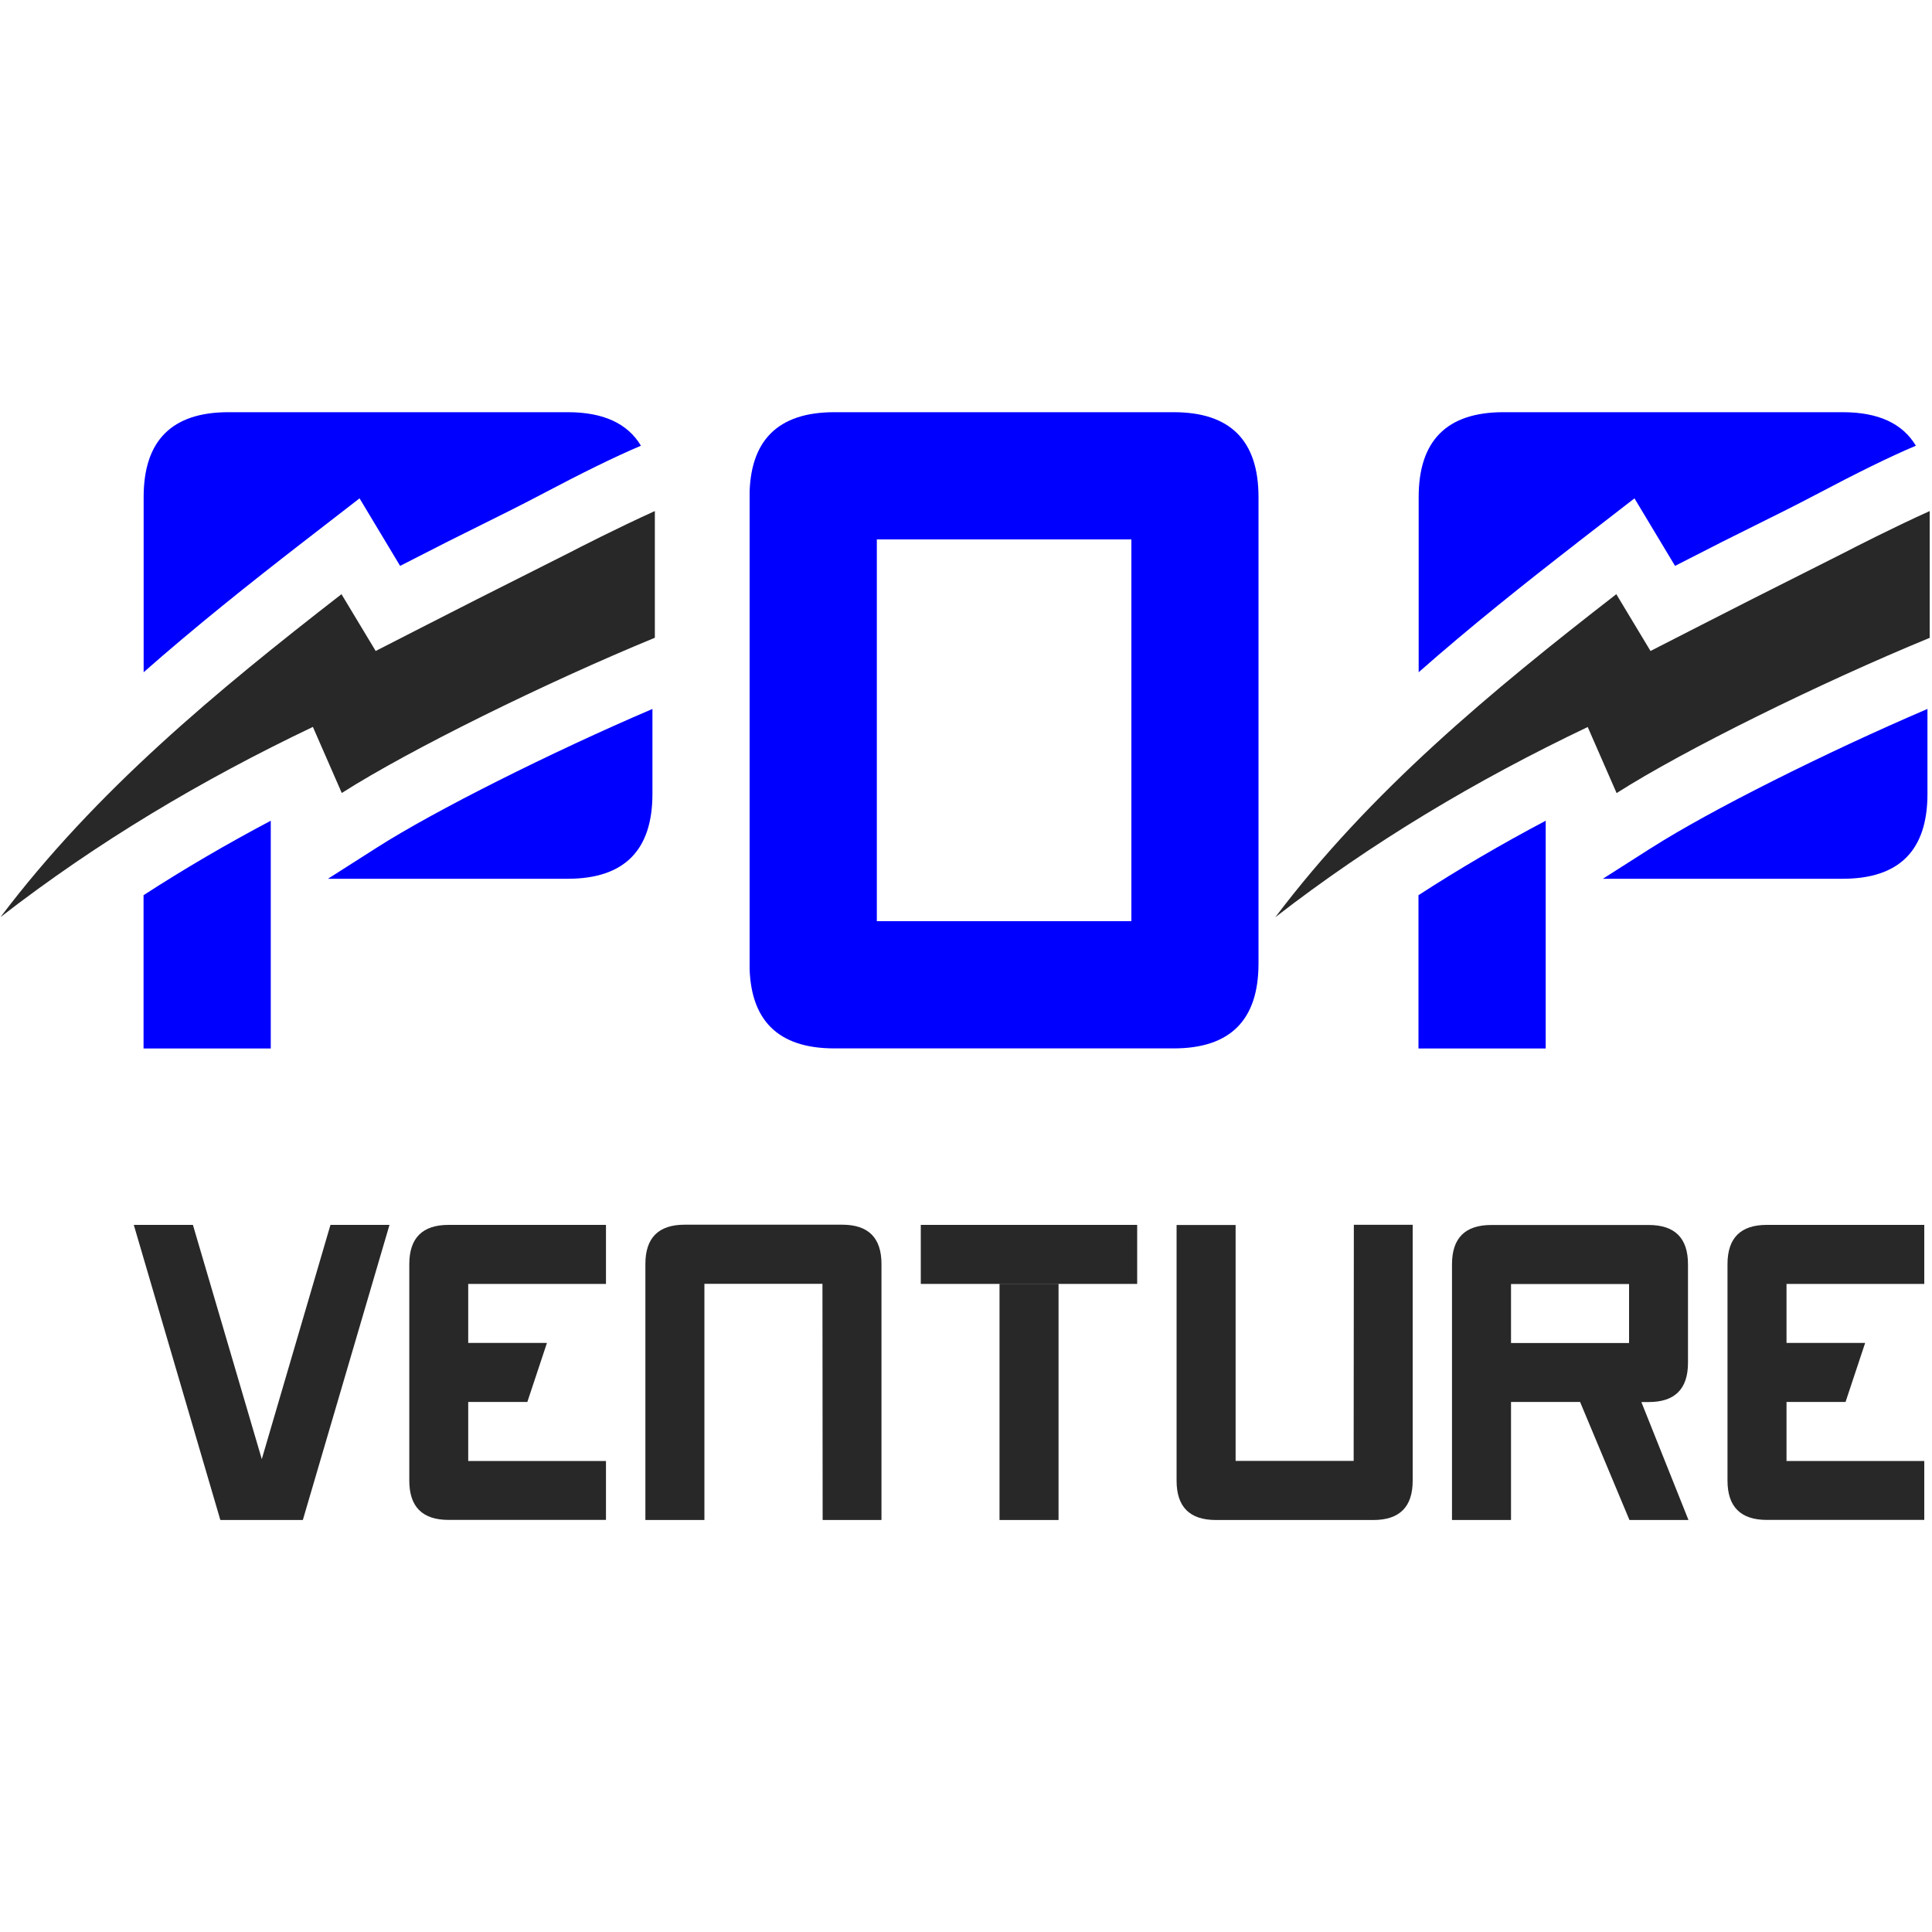
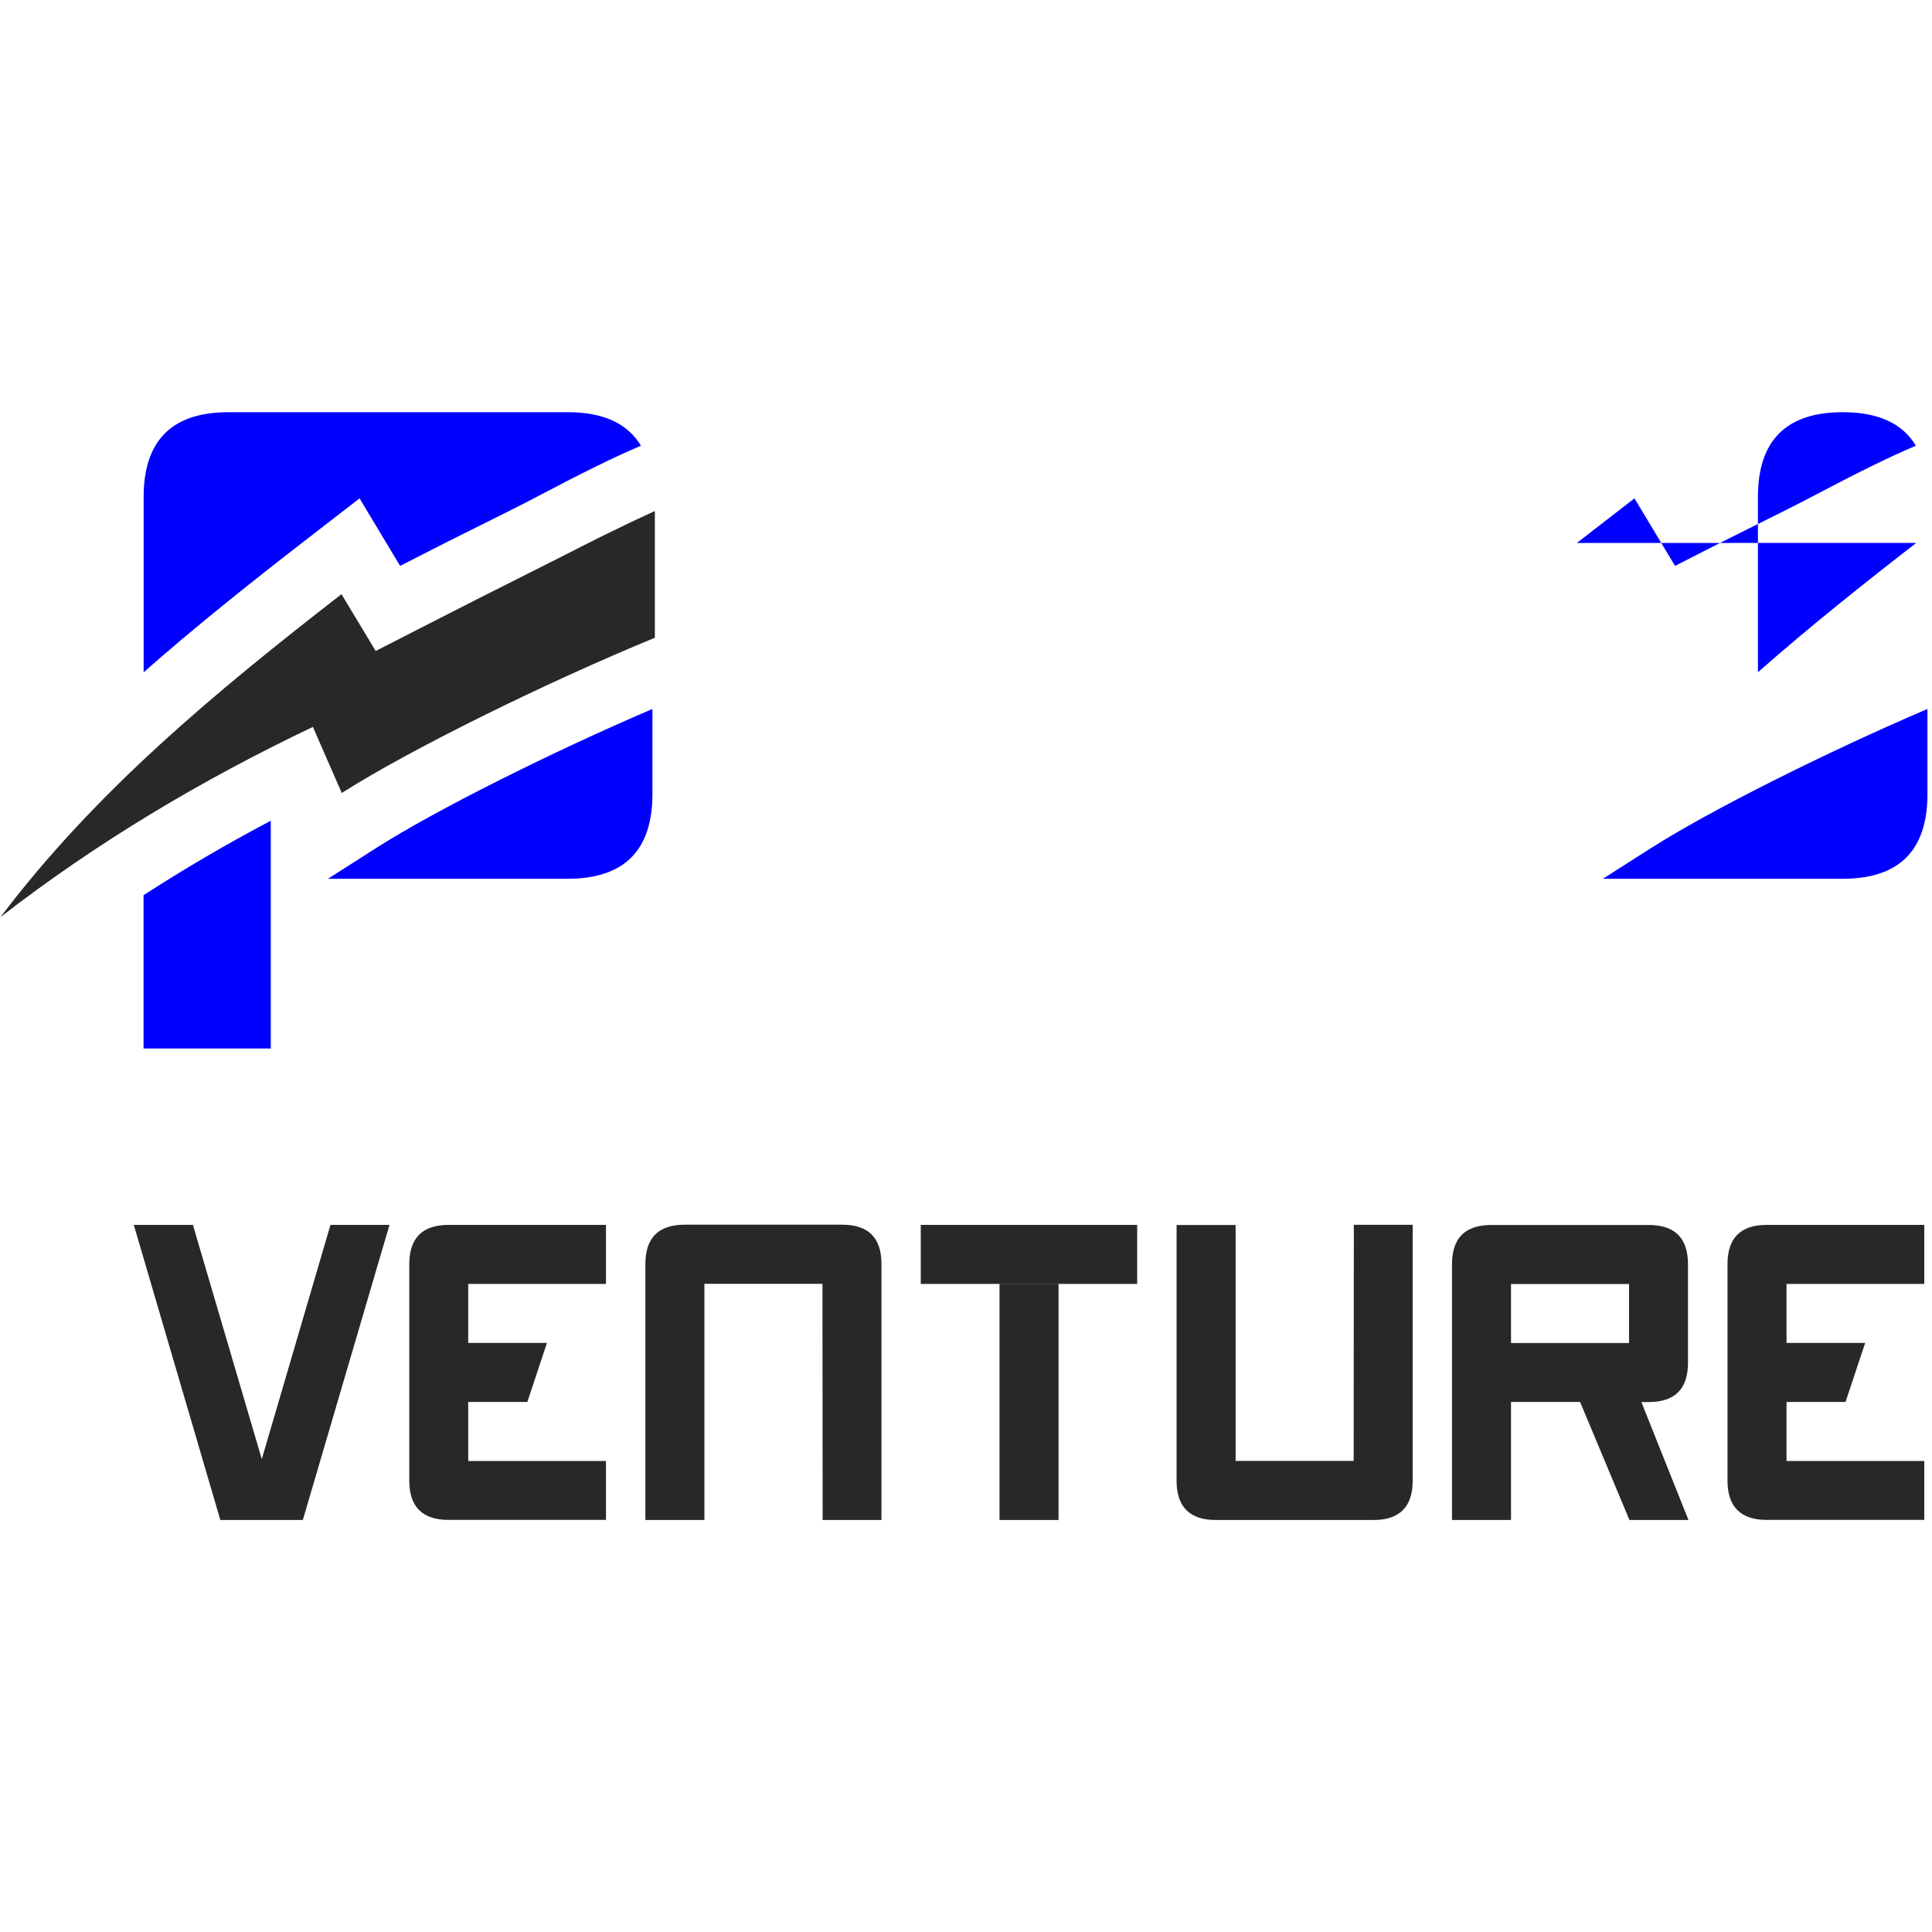
<svg xmlns="http://www.w3.org/2000/svg" id="Warstwa_1" viewBox="0 0 200 200">
  <defs>
    <style>.cls-1{fill:none;}.cls-2{fill:blue;}.cls-3{clip-path:url(#clippath-11);}.cls-4{clip-path:url(#clippath-10);}.cls-5{clip-path:url(#clippath-13);}.cls-6{clip-path:url(#clippath-14);}.cls-7{clip-path:url(#clippath-12);}.cls-8{clip-path:url(#clippath-1);}.cls-9{clip-path:url(#clippath-3);}.cls-10{clip-path:url(#clippath-4);}.cls-11{clip-path:url(#clippath-2);}.cls-12{clip-path:url(#clippath-7);}.cls-13{clip-path:url(#clippath-6);}.cls-14{clip-path:url(#clippath-9);}.cls-15{clip-path:url(#clippath-8);}.cls-16{clip-path:url(#clippath-5);}.cls-17{fill:#282828;}.cls-18{clip-path:url(#clippath);}</style>
    <clipPath id="clippath">
      <path class="cls-1" d="M14.86,92.67v15.87h13.17v-23.58c-4.61,2.44-8.99,5-13.17,7.71Z" />
    </clipPath>
    <clipPath id="clippath-1">
      <path class="cls-1" d="M31.25,56.21l5.97-4.62,4.2,6.99c1.65-.85,3.29-1.68,4.94-2.52l3.47-1.73c2.06-1.02,4.11-2.04,6.14-3.11,4.24-2.24,7.62-3.91,10.38-5.08-1.38-2.31-3.9-3.47-7.57-3.47H23.65c-5.85,0-8.78,2.93-8.78,8.78v18.14c5.4-4.76,10.95-9.17,16.39-13.39h-.01Z" />
    </clipPath>
    <clipPath id="clippath-2">
      <path class="cls-1" d="M39,87.75l-5.05,3.22h24.81c5.85,0,8.78-2.93,8.78-8.78v-8.8c-10.43,4.46-22.55,10.53-28.54,14.36Z" />
    </clipPath>
    <clipPath id="clippath-3">
      <path class="cls-1" d="M67.8,52.9c-3.81,1.72-8.11,3.92-8.71,4.24l-9.72,4.9c-3.47,1.75-6.92,3.54-10.48,5.35l-3.54-5.88C22.38,71.57,9.92,81.87.05,94.94c10.02-7.77,20.82-14.2,32.34-19.69l2.99,6.84c7.04-4.49,21.13-11.43,32.41-16.07v-13.13Z" />
    </clipPath>
    <clipPath id="clippath-4">
-       <path class="cls-1" d="M146.84,92.67v15.87h13.17v-23.58c-4.61,2.44-8.99,5-13.17,7.71Z" />
-     </clipPath>
+       </clipPath>
    <clipPath id="clippath-5">
-       <path class="cls-1" d="M163.23,56.21l5.97-4.62,4.2,6.99c1.65-.85,3.29-1.68,4.94-2.52l3.47-1.73c2.06-1.02,4.11-2.04,6.14-3.11,4.24-2.24,7.61-3.91,10.38-5.08-1.38-2.31-3.9-3.47-7.57-3.47h-35.12c-5.85,0-8.78,2.93-8.78,8.78v18.14c5.4-4.76,10.95-9.17,16.39-13.39h-.01Z" />
+       <path class="cls-1" d="M163.23,56.21l5.97-4.62,4.2,6.99c1.65-.85,3.29-1.68,4.94-2.52l3.47-1.73c2.06-1.02,4.11-2.04,6.14-3.11,4.24-2.24,7.61-3.91,10.38-5.08-1.38-2.31-3.9-3.47-7.57-3.47c-5.85,0-8.78,2.93-8.78,8.78v18.14c5.4-4.76,10.95-9.17,16.39-13.39h-.01Z" />
    </clipPath>
    <clipPath id="clippath-6">
      <path class="cls-1" d="M170.98,87.75l-5.05,3.22h24.82c5.85,0,8.78-2.93,8.78-8.78v-8.8c-10.43,4.46-22.55,10.53-28.54,14.36Z" />
    </clipPath>
    <clipPath id="clippath-7">
-       <path class="cls-1" d="M199.77,52.9c-3.81,1.72-8.11,3.92-8.71,4.24l-9.72,4.9c-3.47,1.75-6.92,3.54-10.48,5.35l-3.54-5.88c-12.97,10.06-25.43,20.36-35.3,33.44,10.02-7.77,20.82-14.2,32.34-19.69l2.99,6.84c7.04-4.49,21.13-11.43,32.41-16.07v-13.13Z" />
-     </clipPath>
+       </clipPath>
    <clipPath id="clippath-8">
      <path class="cls-1" d="M90.77,95.36h26.35v-39.52h-26.35v39.52ZM130.28,99.75c0,5.85-2.93,8.78-8.78,8.78h-35.13c-5.85,0-8.78-2.93-8.78-8.78v-48.3c0-5.85,2.93-8.78,8.78-8.78h35.13c5.85,0,8.78,2.93,8.78,8.78v48.3Z" />
    </clipPath>
    <clipPath id="clippath-9">
      <polygon class="cls-1" points="27.1 151.05 34.21 126.8 40.32 126.8 31.35 157.35 22.81 157.35 13.85 126.8 19.97 126.8 27.1 151.05" />
    </clipPath>
    <clipPath id="clippath-10">
      <path class="cls-1" d="M48.47,145.13v6.11h14.26v6.1h-16.29c-2.72,0-4.07-1.36-4.07-4.07v-22.4c0-2.72,1.36-4.07,4.07-4.07h16.29v6.11h-14.26v6.11h8.15l-2.03,6.11h-6.11Z" />
    </clipPath>
    <clipPath id="clippath-11">
      <path class="cls-1" d="M66.81,157.35v-26.5c0-2.72,1.36-4.07,4.07-4.07h16.3c2.72,0,4.07,1.36,4.07,4.07v26.5h-6.09l-.02-24.45h-12.22v24.45h-6.11Z" />
    </clipPath>
    <clipPath id="clippath-12">
      <path class="cls-1" d="M127.91,126.8v24.43h12.22l.02-24.44h6.09v26.49c0,2.72-1.36,4.07-4.07,4.07h-16.3c-2.72,0-4.07-1.36-4.07-4.07v-26.47h6.11Z" />
    </clipPath>
    <clipPath id="clippath-13">
      <path class="cls-1" d="M168.65,132.92h-12.23v6.11h12.22v-6.11ZM169.91,145.13l4.88,12.22h-6.11l-5.11-12.22h-7.15v12.22h-6.11v-26.47c0-2.72,1.36-4.07,4.07-4.07h16.29c2.72,0,4.07,1.36,4.07,4.07v10.19c0,2.72-1.36,4.07-4.07,4.07h-.76Z" />
    </clipPath>
    <clipPath id="clippath-14">
      <path class="cls-1" d="M184.94,145.13v6.11h14.26v6.1h-16.3c-2.71,0-4.07-1.36-4.07-4.07v-22.4c0-2.72,1.36-4.07,4.07-4.07h16.3v6.11h-14.26v6.11h8.14l-2.03,6.11h-6.11Z" />
    </clipPath>
  </defs>
  <rect class="cls-1" x="14.82" y="84.78" width="13.39" height="23.8" />
  <g class="cls-18">
    <path class="cls-2" d="M-4.71,37.91h77.15v75.39H-4.71V37.91Z" />
  </g>
  <rect class="cls-1" x="14.82" y="42.62" width="51.74" height="27.09" />
  <g class="cls-8">
    <path class="cls-2" d="M-4.71,37.91h77.15v75.39H-4.71V37.91Z" />
  </g>
  <rect class="cls-1" x="33.86" y="73.25" width="33.87" height="17.96" />
  <g class="cls-11">
    <path class="cls-2" d="M-4.71,37.91h77.15v75.39H-4.71V37.91Z" />
  </g>
  <rect class="cls-1" y="52.63" width="67.83" height="42.41" />
  <g class="cls-9">
    <path class="cls-17" d="M-4.71,37.91h77.15v75.39H-4.71V37.91Z" />
  </g>
  <rect class="cls-1" x="146.7" y="84.78" width="13.54" height="23.8" />
  <g class="cls-10">
    <path class="cls-2" d="M127.26,37.91h77.15v75.39h-77.15V37.91Z" />
  </g>
  <rect class="cls-1" x="146.7" y="42.62" width="51.7" height="27.09" />
  <g class="cls-16">
    <path class="cls-2" d="M127.26,37.91h77.15v75.39h-77.15V37.91Z" />
  </g>
  <rect class="cls-1" x="165.84" y="73.25" width="33.68" height="17.96" />
  <g class="cls-13">
    <path class="cls-2" d="M127.26,37.91h77.15v75.39h-77.15V37.91Z" />
  </g>
  <rect class="cls-1" x="132" y="52.63" width="68" height="42.41" />
  <g class="cls-12">
    <path class="cls-17" d="M127.26,37.91h77.15v75.39h-77.15V37.91Z" />
  </g>
  <rect class="cls-1" x="77.6" y="42.67" width="52.69" height="65.86" />
  <g class="cls-15">
-     <path class="cls-2" d="M77.6,42.67h52.69v65.86h-52.69V42.67Z" />
-   </g>
+     </g>
  <rect class="cls-1" x="13.83" y="126.76" width="26.59" height="30.62" />
  <g class="cls-14">
    <path class="cls-17" d="M8.51,121.44h195.98v41.26H8.51v-41.26Z" />
  </g>
  <rect class="cls-1" x="42.36" y="126.76" width="20.45" height="30.62" />
  <g class="cls-4">
    <path class="cls-17" d="M8.51,121.44h195.98v41.26H8.51v-41.26Z" />
  </g>
  <rect class="cls-1" x="66.71" y="126.76" width="24.55" height="30.62" />
  <g class="cls-3">
    <path class="cls-17" d="M8.51,121.44h195.98v41.26H8.51v-41.26Z" />
  </g>
  <path class="cls-17" d="M95.32,126.8h22.4v6.11h-22.4v-6.11ZM103.47,132.92h6.11v24.43h-6.11v-24.43Z" />
  <rect class="cls-1" x="121.65" y="126.76" width="24.66" height="30.62" />
  <g class="cls-7">
    <path class="cls-17" d="M8.51,121.44h195.98v41.26H8.51v-41.26Z" />
  </g>
  <rect class="cls-1" x="150.18" y="126.76" width="24.66" height="30.62" />
  <g class="cls-5">
    <path class="cls-17" d="M8.51,121.44h195.98v41.26H8.51v-41.26Z" />
  </g>
  <rect class="cls-1" x="178.7" y="126.76" width="20.63" height="30.62" />
  <g class="cls-6">
    <path class="cls-17" d="M8.51,121.44h195.98v41.26H8.51v-41.26Z" />
  </g>
</svg>